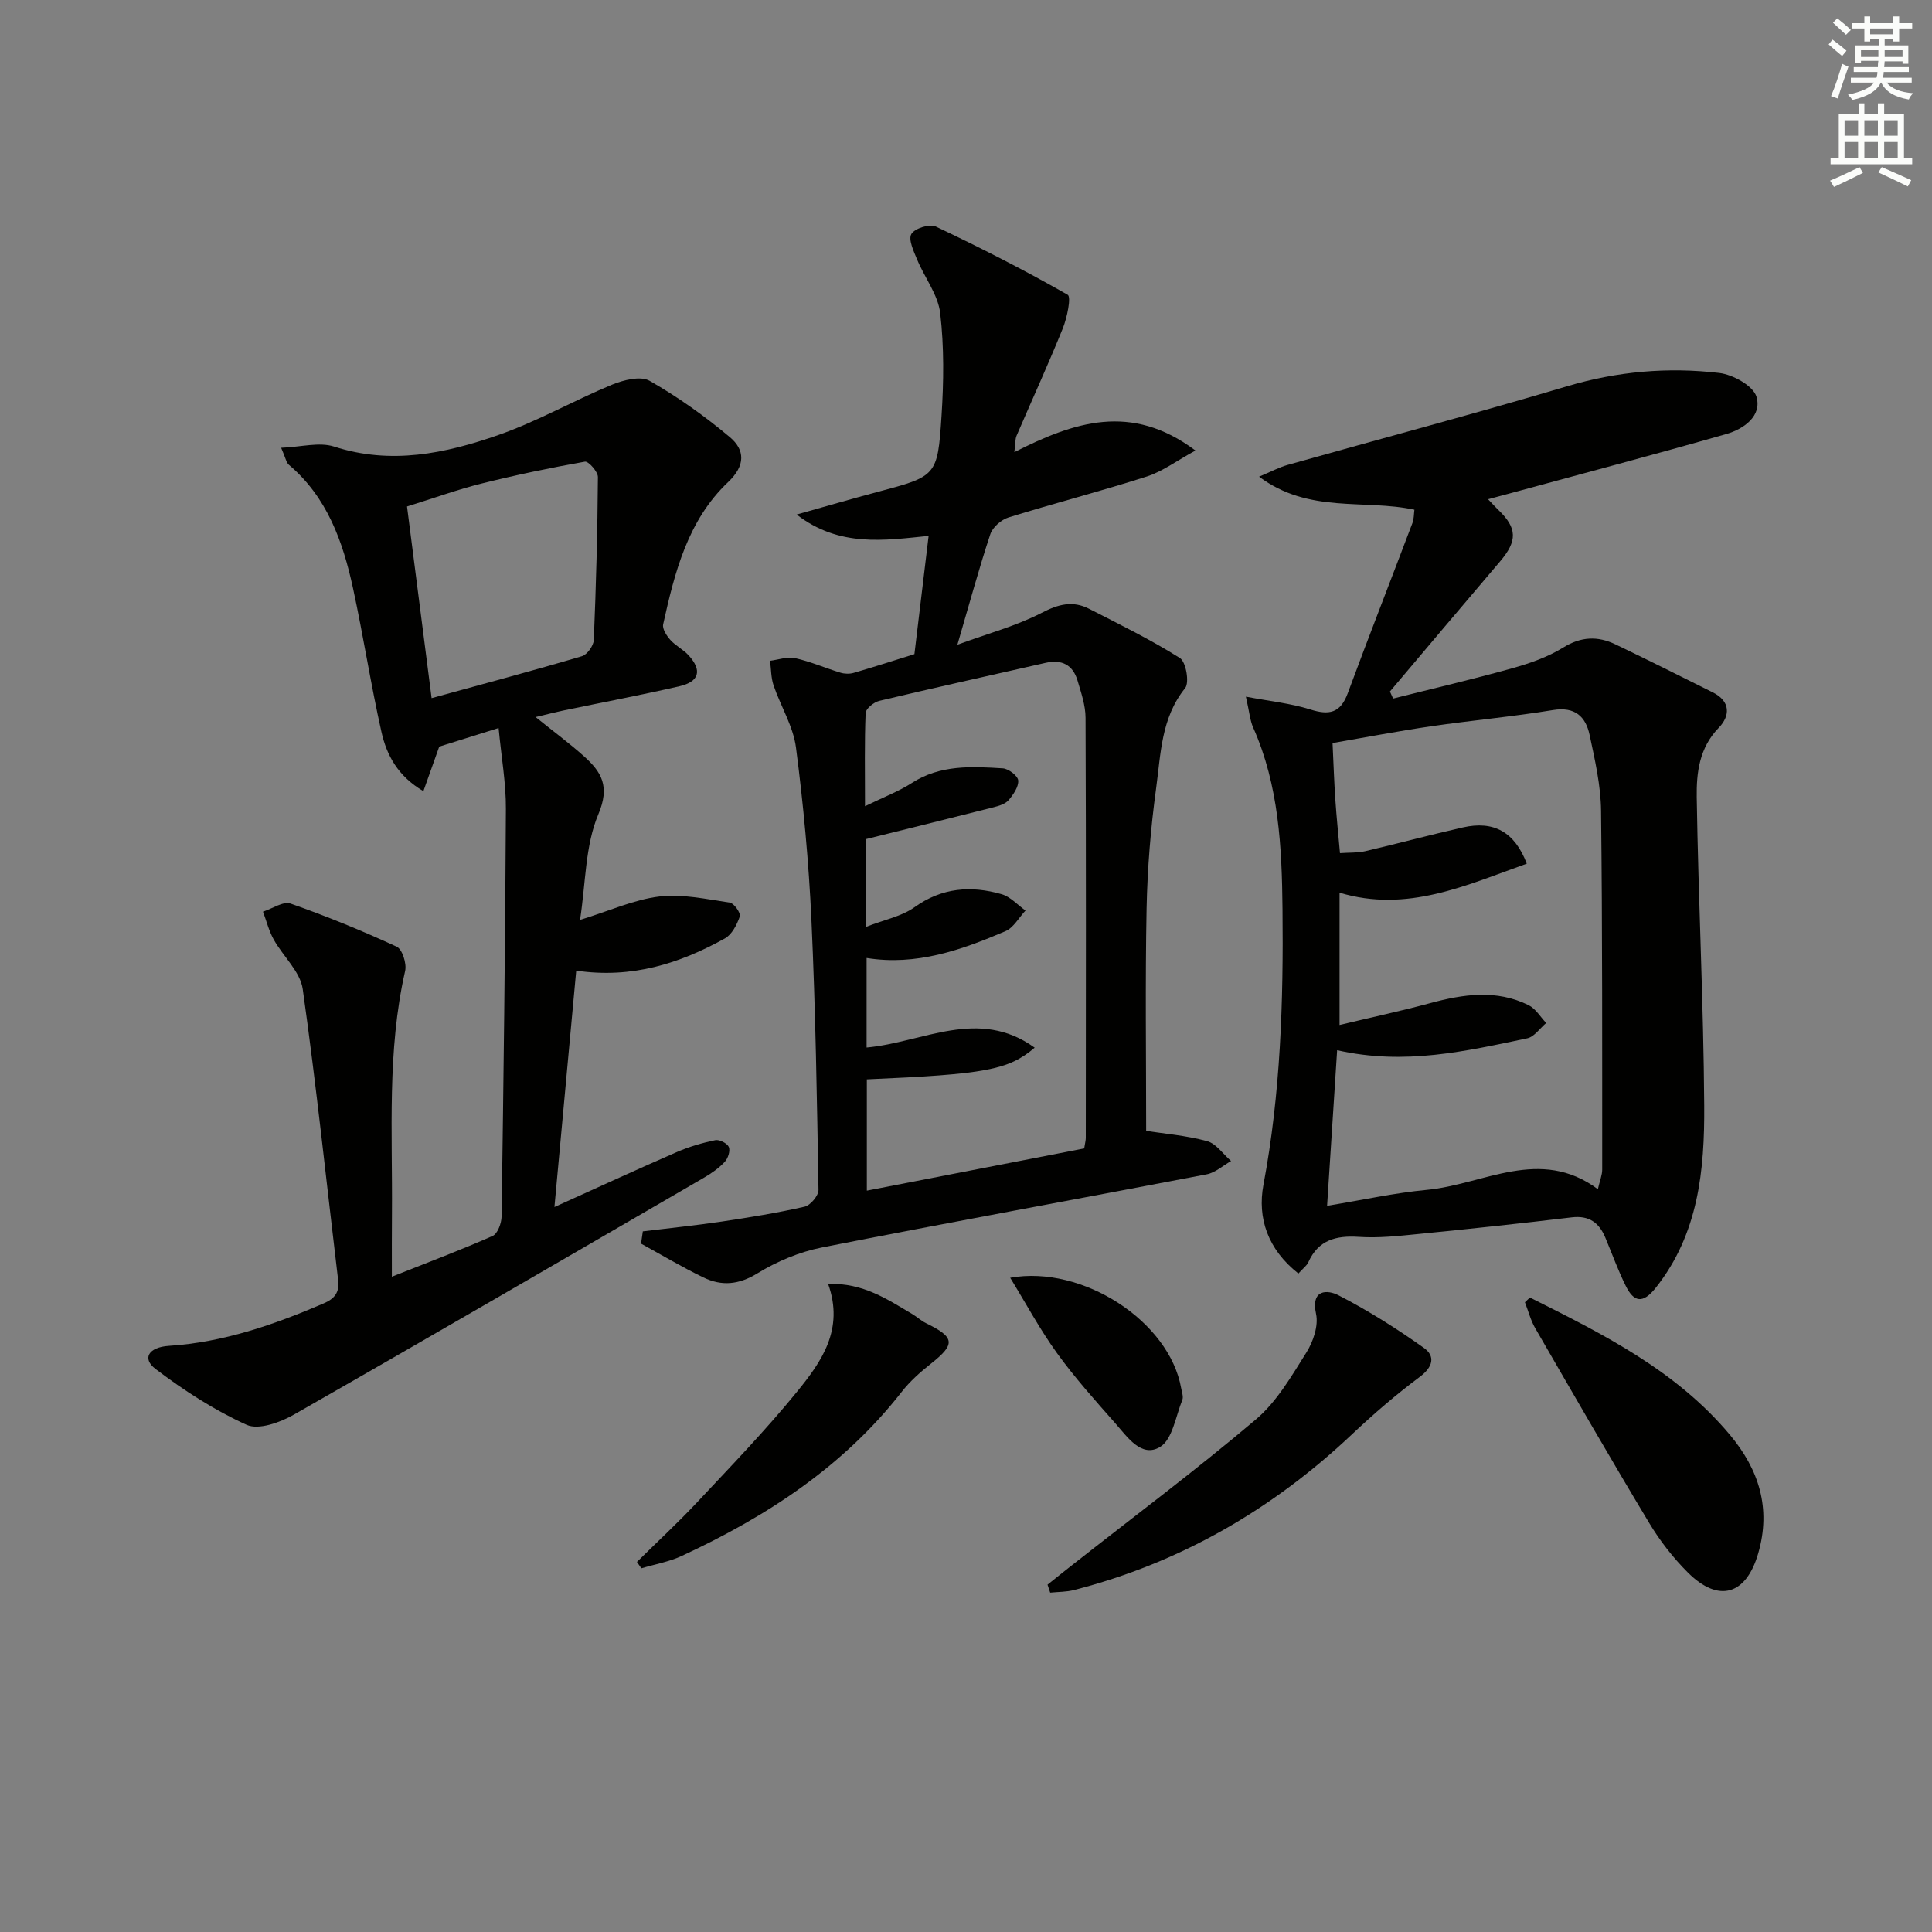
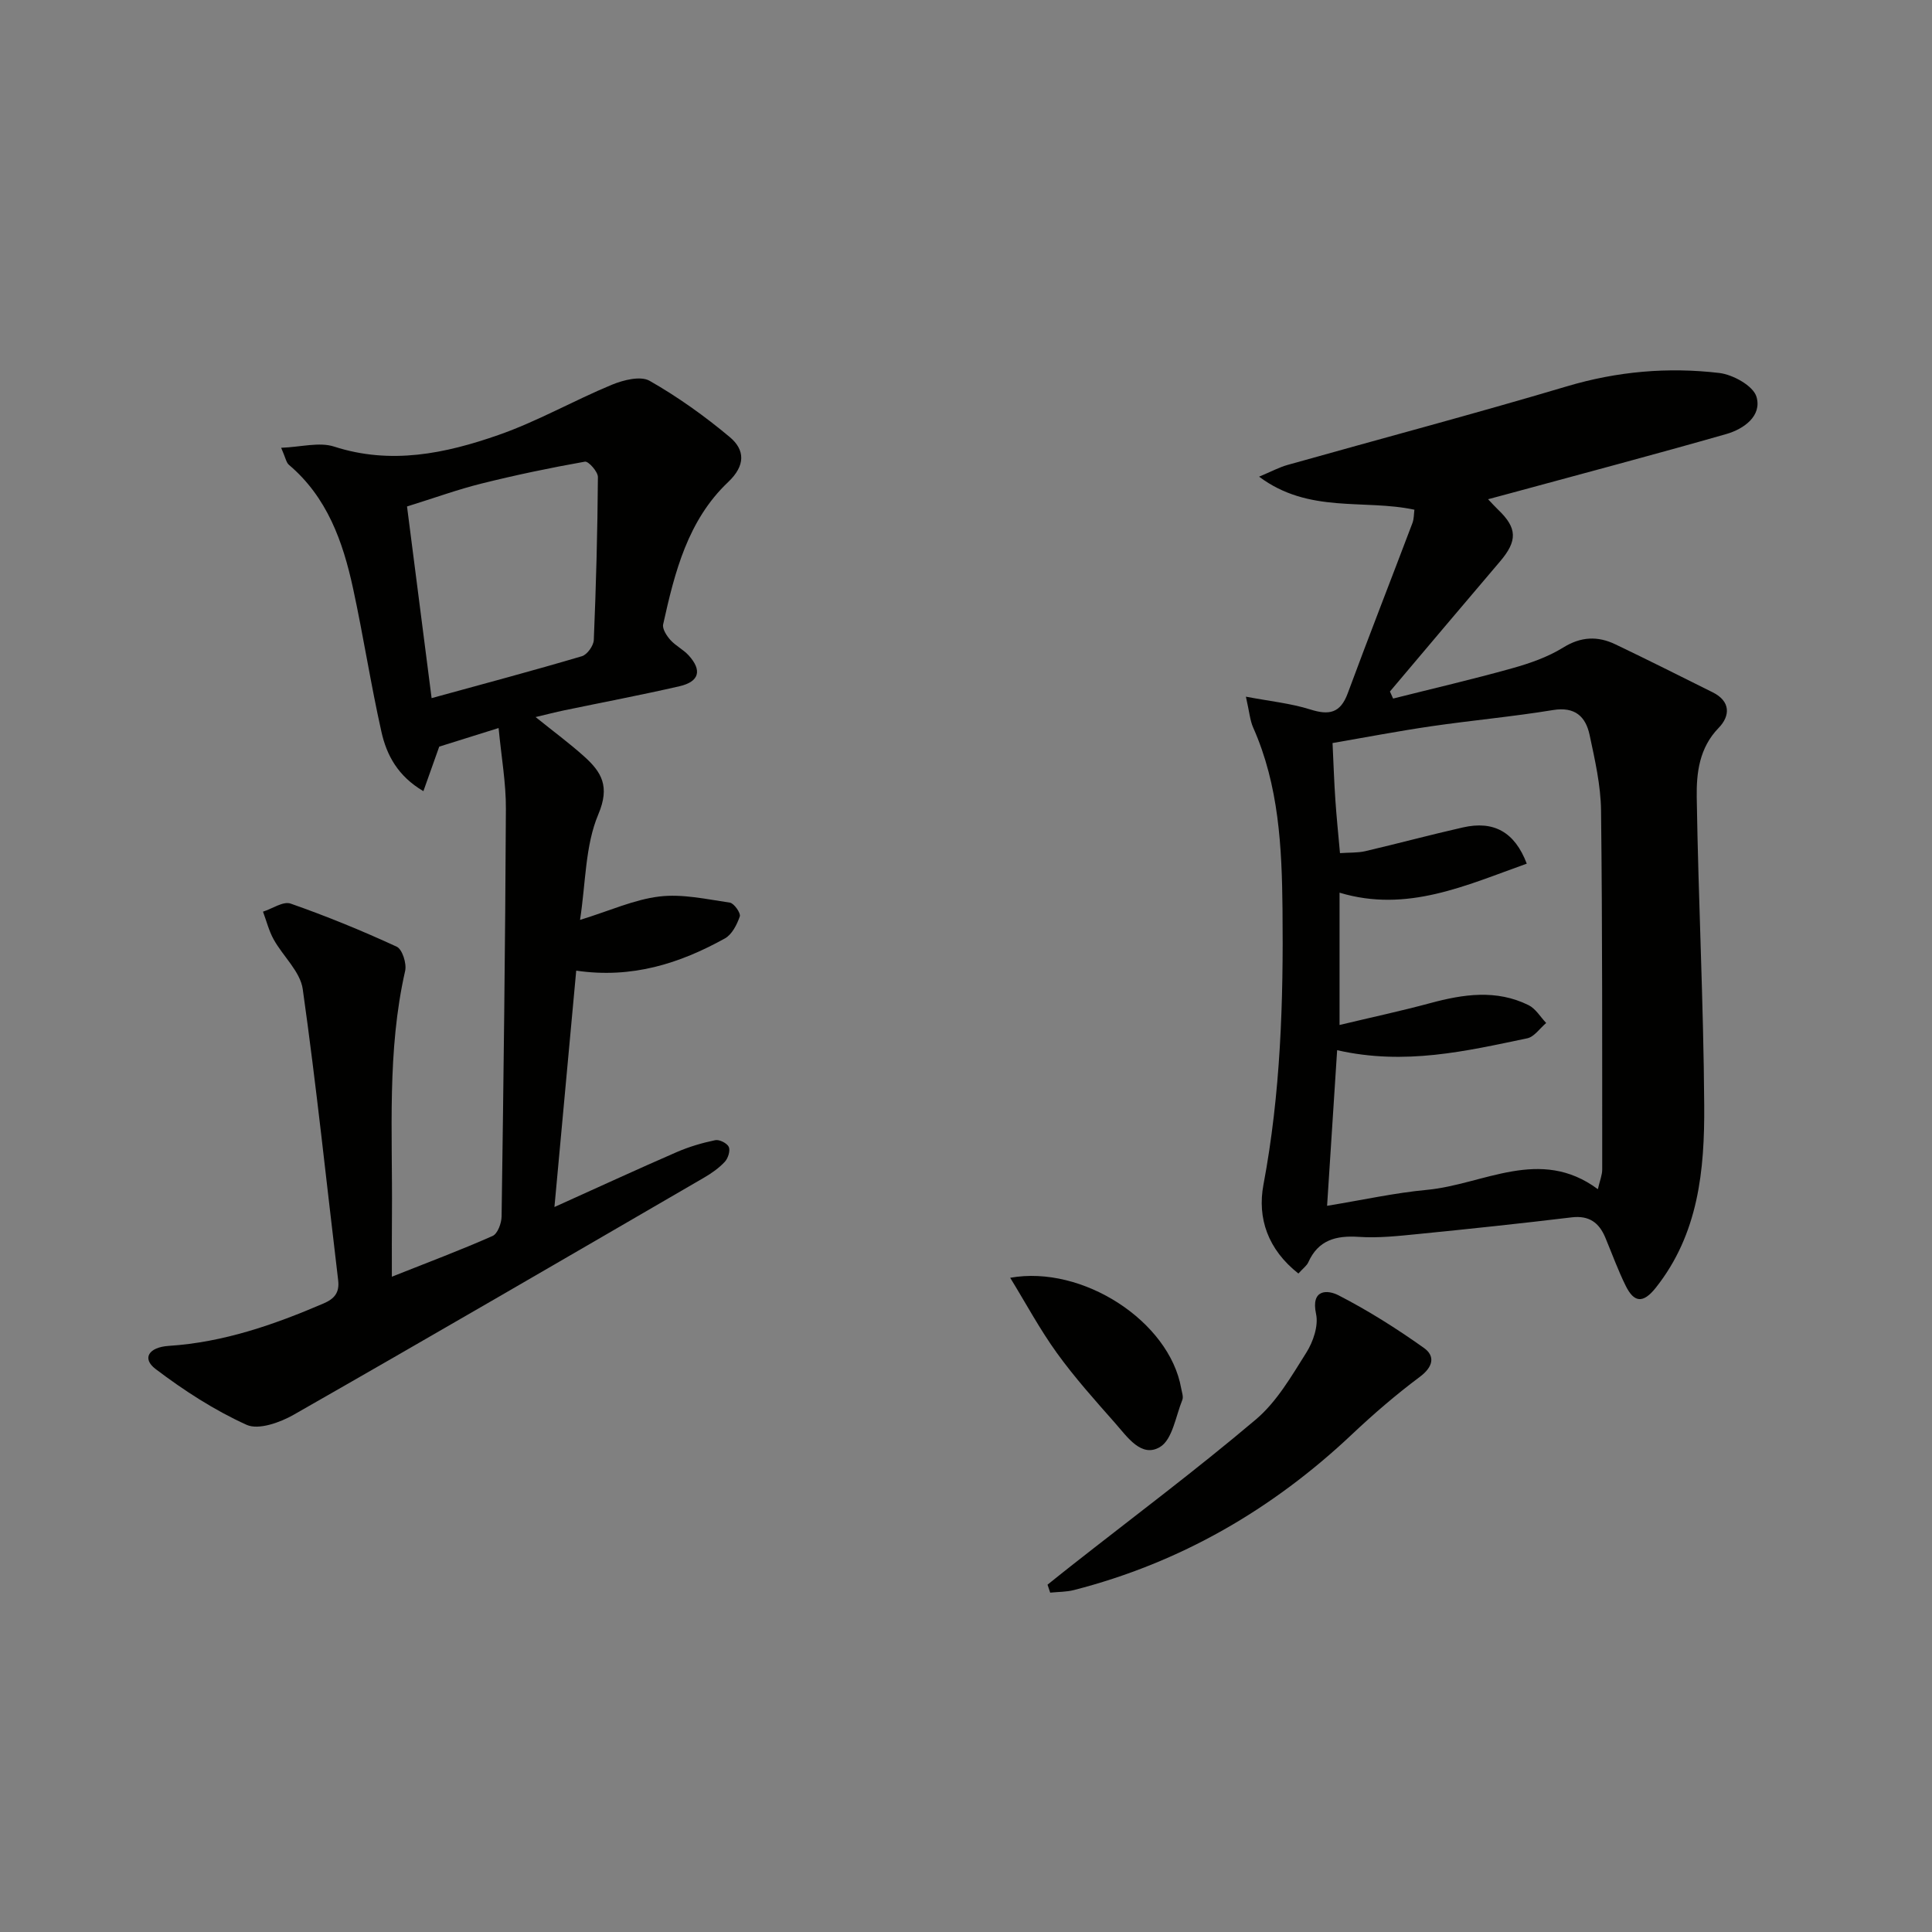
<svg xmlns="http://www.w3.org/2000/svg" enable-background="new 0 0 400 400" viewBox="0 0 400 400">
  <rect x="0" y="0" width="400" height="400" fill="#808080" stroke="none" />
  <g fill="#010100">
    <path d="m268.82 263.67c-6.33-4.98-8.53-11.47-7.24-18.37 3.56-18.91 4.15-37.96 3.95-57.08-.13-12.81-.74-25.59-6.08-37.6-.65-1.47-.77-3.18-1.5-6.38 5.02.95 9.31 1.38 13.34 2.65 3.89 1.23 6.22.77 7.74-3.34 4.36-11.79 8.95-23.5 13.4-35.26.33-.88.29-1.9.41-2.76-10.47-2.24-21.85.87-32.16-6.84 2.53-1.06 4.17-1.95 5.93-2.44 19.27-5.43 38.63-10.56 57.82-16.27 10.41-3.1 20.91-4.01 31.53-2.76 2.84.34 7.03 2.66 7.7 4.93 1.17 3.96-2.61 6.67-6.24 7.71-14.82 4.24-29.73 8.18-44.6 12.23-1.44.39-2.88.78-4.73 1.27.83.87 1.44 1.56 2.1 2.19 3.96 3.78 4.01 6.43.37 10.7-7.63 8.95-15.2 17.94-22.79 26.92.22.49.44.97.66 1.46 8.21-2.07 16.46-3.98 24.61-6.26 3.65-1.02 7.38-2.31 10.58-4.29 3.7-2.3 7.16-2.43 10.82-.68 6.76 3.23 13.45 6.6 20.16 9.94 3.76 1.87 3.61 4.91 1.24 7.35-4.03 4.14-4.62 9.31-4.55 14.35.33 21.28 1.41 42.55 1.55 63.83.09 13.34-1.17 26.6-10.05 37.77-2.65 3.33-4.51 2.99-6.19-.4-1.61-3.24-2.84-6.67-4.24-10.02-1.3-3.1-3.37-4.61-6.96-4.18-10.55 1.27-21.11 2.39-31.68 3.44-4.12.41-8.3.88-12.41.6-4.74-.31-8.38.66-10.45 5.28-.32.7-1.05 1.21-2.04 2.31zm8.02-46.24c-.69 10.62-1.36 20.97-2.08 32.22 7.6-1.25 14.08-2.69 20.64-3.3 11.77-1.1 23.43-9.04 35.42-.14.42-1.82.9-2.94.9-4.07-.01-24.77.05-49.54-.24-74.3-.06-5.24-1.27-10.52-2.37-15.68-.81-3.81-3.04-5.9-7.58-5.15-8.35 1.37-16.8 2.13-25.18 3.35-6.83 1-13.62 2.3-20.46 3.48.21 4.47.33 8.1.58 11.73.24 3.58.61 7.16.96 11.06 1.97-.14 3.65-.04 5.22-.4 6.76-1.58 13.46-3.39 20.23-4.92 6.38-1.45 10.72.93 13.22 7.5-12.58 4.48-24.79 10.22-38.76 6.01v27.39c6.6-1.58 12.73-2.89 18.76-4.52 6.88-1.86 13.71-2.88 20.38.42 1.46.72 2.44 2.43 3.64 3.69-1.3 1.09-2.46 2.86-3.92 3.17-12.65 2.64-25.31 5.65-39.36 2.46z" />
    <path d="m81.13 264.33c7.75-3.08 14.39-5.57 20.86-8.44 1.04-.46 1.84-2.64 1.86-4.03.4-28.13.76-56.26.89-84.39.03-5.36-.94-10.73-1.51-16.74-4.91 1.54-8.67 2.71-12.29 3.85-1.05 2.94-2.07 5.81-3.28 9.22-5.3-3.11-7.62-7.48-8.69-12.29-2.21-9.85-3.74-19.85-5.88-29.72-2.1-9.67-5.35-18.85-13.28-25.56-.55-.47-.68-1.44-1.6-3.52 4.13-.16 7.88-1.24 10.96-.25 11.77 3.81 23.03 1.44 34-2.39 8.07-2.81 15.6-7.14 23.53-10.42 2.37-.98 5.92-1.87 7.79-.81 5.86 3.34 11.43 7.32 16.61 11.66 3.17 2.66 3.26 5.9-.35 9.31-8.36 7.92-11.07 18.69-13.45 29.45-.21.94.72 2.37 1.49 3.23 1.09 1.22 2.69 1.99 3.79 3.2 2.82 3.1 2.21 5.44-1.9 6.39-7.92 1.82-15.92 3.33-23.88 4.99-1.74.36-3.46.81-5.91 1.39 3.72 3 7.02 5.43 10.05 8.15 3.6 3.24 5.39 6.19 2.94 11.98-2.74 6.48-2.6 14.18-3.79 21.87 6.22-1.92 11.23-4.23 16.44-4.85 4.75-.57 9.74.56 14.58 1.27.86.13 2.29 2.17 2.06 2.85-.59 1.71-1.63 3.76-3.1 4.57-9.32 5.16-19.2 8.36-30.77 6.66-1.49 16.14-2.94 31.92-4.51 48.94 9.09-4.1 17.18-7.83 25.34-11.38 2.54-1.1 5.25-1.9 7.96-2.46.85-.18 2.46.64 2.8 1.4.34.78-.15 2.35-.82 3.07-1.21 1.3-2.74 2.38-4.29 3.28-28.29 16.43-56.57 32.89-84.98 49.1-2.82 1.61-7.27 3.2-9.73 2.09-6.68-3.02-13-7.12-18.87-11.57-2.84-2.16-1.45-4.5 2.74-4.78 11.29-.73 21.74-4.36 32.02-8.77 2.29-.98 3.36-2.25 3.05-4.84-2.41-20.09-4.5-40.22-7.33-60.25-.51-3.64-4.09-6.8-6.03-10.31-.98-1.77-1.48-3.81-2.2-5.73 1.93-.61 4.19-2.21 5.72-1.67 7.46 2.61 14.79 5.61 21.96 8.92 1.16.53 2.1 3.49 1.75 5.02-3.77 16.59-2.6 33.42-2.73 50.18-.04 4.09-.02 8.18-.02 13.13zm3.14-159.47c1.63 12.74 3.33 25.96 5.09 39.68 10.7-2.94 20.95-5.67 31.12-8.68 1.09-.32 2.41-2.17 2.46-3.36.47-11.24.77-22.49.85-33.73.01-1.11-1.96-3.31-2.68-3.19-7.17 1.27-14.3 2.76-21.36 4.52-4.93 1.22-9.72 2.97-15.48 4.76z" />
-     <path d="m133.09 254.94c5.45-.67 10.92-1.22 16.35-2.03 5.74-.86 11.49-1.79 17.15-3.08 1.2-.28 2.89-2.29 2.87-3.47-.31-18.63-.61-37.27-1.46-55.87-.55-11.93-1.66-23.87-3.2-35.72-.57-4.41-3.17-8.54-4.64-12.87-.54-1.59-.5-3.38-.73-5.09 1.74-.22 3.58-.9 5.18-.55 3.2.71 6.25 2.05 9.4 3.01.85.26 1.89.29 2.74.04 4.14-1.2 8.24-2.53 12.57-3.88.94-7.84 1.9-15.86 2.94-24.48-9.15.92-18.47 2.41-27.32-4.42 6-1.68 11.29-3.23 16.62-4.65 12.32-3.28 12.56-3.24 13.37-15.72.46-7.09.55-14.3-.27-21.32-.45-3.85-3.25-7.39-4.8-11.15-.7-1.7-1.84-4.1-1.17-5.24.68-1.17 3.79-2.15 5.05-1.55 9.26 4.39 18.41 9.05 27.31 14.13.77.44-.12 4.74-1 6.93-3.02 7.49-6.39 14.83-9.58 22.25-.3.7-.23 1.57-.46 3.4 12.29-6.2 24.15-10.34 37.49-.33-3.94 2.15-6.83 4.34-10.08 5.38-9.47 3.04-19.12 5.52-28.62 8.47-1.5.47-3.28 2.02-3.76 3.45-2.34 7.06-4.29 14.26-6.82 22.9 6.38-2.34 12.21-3.89 17.44-6.6 3.47-1.8 6.44-2.57 9.82-.84 6.35 3.25 12.79 6.4 18.81 10.2 1.26.79 2 5.09 1.08 6.23-4.99 6.18-5.03 13.63-6.01 20.75-1.12 8.22-1.8 16.54-1.97 24.84-.3 15.29-.09 30.58-.09 46.08 3.56.55 8.19.93 12.59 2.11 1.9.51 3.34 2.7 4.99 4.13-1.67.94-3.25 2.4-5.04 2.75-26.54 5.09-53.14 9.91-79.65 15.14-4.64.92-9.31 2.87-13.35 5.35-3.9 2.4-7.44 2.69-11.22.86-4.4-2.13-8.61-4.65-12.9-7 .12-.83.24-1.68.37-2.54zm46.24-63.05c3.78-1.48 7.33-2.15 10.01-4.06 5.69-4.07 11.69-4.51 18.02-2.7 1.83.52 3.32 2.23 4.96 3.39-1.37 1.46-2.47 3.55-4.15 4.27-9.14 3.91-18.47 7.21-28.75 5.55v18.54c11.72-1.07 23.16-8.37 34.8.03-5.48 4.64-10.16 5.49-34.75 6.56v23.04c15.39-2.99 30.29-5.88 45-8.74.19-1.2.33-1.69.33-2.17.02-29 .07-58-.05-87-.01-2.58-.92-5.2-1.67-7.73-.97-3.25-3.29-4.39-6.59-3.64-11.49 2.61-23 5.15-34.46 7.88-1.11.27-2.77 1.61-2.81 2.5-.25 6.06-.13 12.13-.13 19.31 3.89-1.9 6.99-3.07 9.71-4.82 5.89-3.79 12.37-3.42 18.82-3.02 1.18.07 3.12 1.56 3.19 2.51.1 1.32-1.02 2.94-2.01 4.09-.69.79-2 1.18-3.11 1.46-8.6 2.19-17.21 4.3-26.36 6.58z" />
-     <path d="m316.75 268.64c15.1 7.56 30.24 15.08 41.41 28.43 5.99 7.15 8.57 15.18 5.86 24.53-2.49 8.62-8.18 10.36-14.59 3.95-3.03-3.03-5.75-6.52-7.96-10.2-8.03-13.35-15.81-26.85-23.61-40.34-.96-1.66-1.44-3.59-2.14-5.39.34-.32.69-.65 1.03-.98z" />
    <path d="m216.88 328.09c1.64-1.31 3.27-2.63 4.92-3.92 12.78-10.05 25.82-19.8 38.23-30.3 4.31-3.65 7.36-8.95 10.44-13.84 1.41-2.24 2.53-5.54 2.01-7.97-1.13-5.21 2.39-5.04 4.63-3.89 6.15 3.16 12.05 6.89 17.69 10.9 2.4 1.7 1.91 3.94-.84 5.99-4.9 3.66-9.57 7.68-14.02 11.88-16.51 15.58-35.54 26.6-57.58 32.26-1.58.41-3.28.37-4.93.54-.18-.55-.36-1.1-.55-1.65z" />
-     <path d="m171.45 265.81c7.34-.21 12.29 3.23 17.39 6.23.99.58 1.86 1.41 2.88 1.91 6.01 2.94 6.14 4.33 1.03 8.38-2.2 1.74-4.36 3.65-6.07 5.85-12.09 15.48-27.99 25.82-45.52 33.95-2.62 1.22-5.57 1.73-8.37 2.57-.31-.44-.61-.88-.92-1.32 4.17-4.12 8.48-8.1 12.48-12.37 7.04-7.52 14.22-14.94 20.71-22.92 4.99-6.14 9.78-12.83 6.39-22.28z" />
    <path d="m209.15 264.55c14.99-2.69 32.96 9.02 35.4 22.88.14.8.5 1.74.24 2.4-1.38 3.41-2.05 8.22-4.63 9.76-3.84 2.29-6.76-2.09-9.24-4.9-4.17-4.73-8.41-9.45-12.09-14.55-3.56-4.93-6.45-10.33-9.68-15.59z" />
  </g>
-   <path d="m378.6 9.2.8-1c.9.7 1.9 1.4 2.9 2.3l-.9 1.1c-1.1-.9-2-1.7-2.8-2.4zm.5 10.7c.9-2.1 1.6-4.3 2.3-6.7.4.2.8.4 1.3.6-.7 2.1-1.5 4.2-2.2 6.6zm.4-15.2.9-.9c1 .8 2 1.6 2.8 2.4l-1 1c-1-.9-1.9-1.8-2.7-2.5zm12.5-1.3h1.2v1.4h2.7v1.1h-2.7v2.7h-1.2v-.5h-1.8v1.3h4.9v3.8h-1.2v-.5h-3.7c0 .4-.1.9-.1 1.2h5.1v1h-5.2c0 .5-.1.9-.2 1.2h6v1h-5.2c1.1 1.3 2.9 2 5.5 2.2-.4.4-.7.8-.9 1.3-2.9-.5-4.8-1.6-5.7-3.5h-.1c-.8 1.7-2.7 2.9-5.9 3.6-.2-.4-.6-.8-.9-1.1 2.8-.6 4.6-1.4 5.4-2.5h-4.8v-1h5.3c.1-.3.2-.7.2-1.2h-4.9v-1h5c0-.4 0-.8.1-1.3h-3.6v.5h-1.2v-3.7h4.9v-1.3h-1.8v.5h-1.2v-2.7h-2.6v-1.1h2.6v-1.4h1.2v1.4h4.7v-1.4zm-6.7 8.4h3.6c0-.4 0-.9 0-1.4h-3.6zm1.9-4.7h4.7v-1.2h-4.7zm6.7 3.3h-3.7v1.4h3.7z" fill="#fbfcfa" />
-   <path d="m384.7 21.4h1.3v2.2h2.8v-2.2h1.3v2.2h4.1v9.1h1.7v1.3h-16.9v-1.3h1.7v-9.1h4.1v-2.2zm.3 13.2.7 1.2c-1.8.9-3.8 1.9-6 2.9-.2-.4-.5-.8-.8-1.3 2.4-1 4.4-2 6.1-2.8zm-3.1-6.5h2.8v-3.2h-2.8zm0 4.6h2.8v-3.3h-2.8zm4.1-4.6h2.8v-3.2h-2.8zm0 4.6h2.8v-3.3h-2.8v3.2zm3.6 1.9c2.1.9 4.1 1.8 6.1 2.7l-.7 1.3c-2.2-1.1-4.2-2-6.1-2.9zm3.3-9.7h-2.8v3.2h2.8zm-2.8 7.8h2.8v-3.3h-2.8z" fill="#fbfcfa" />
</svg>